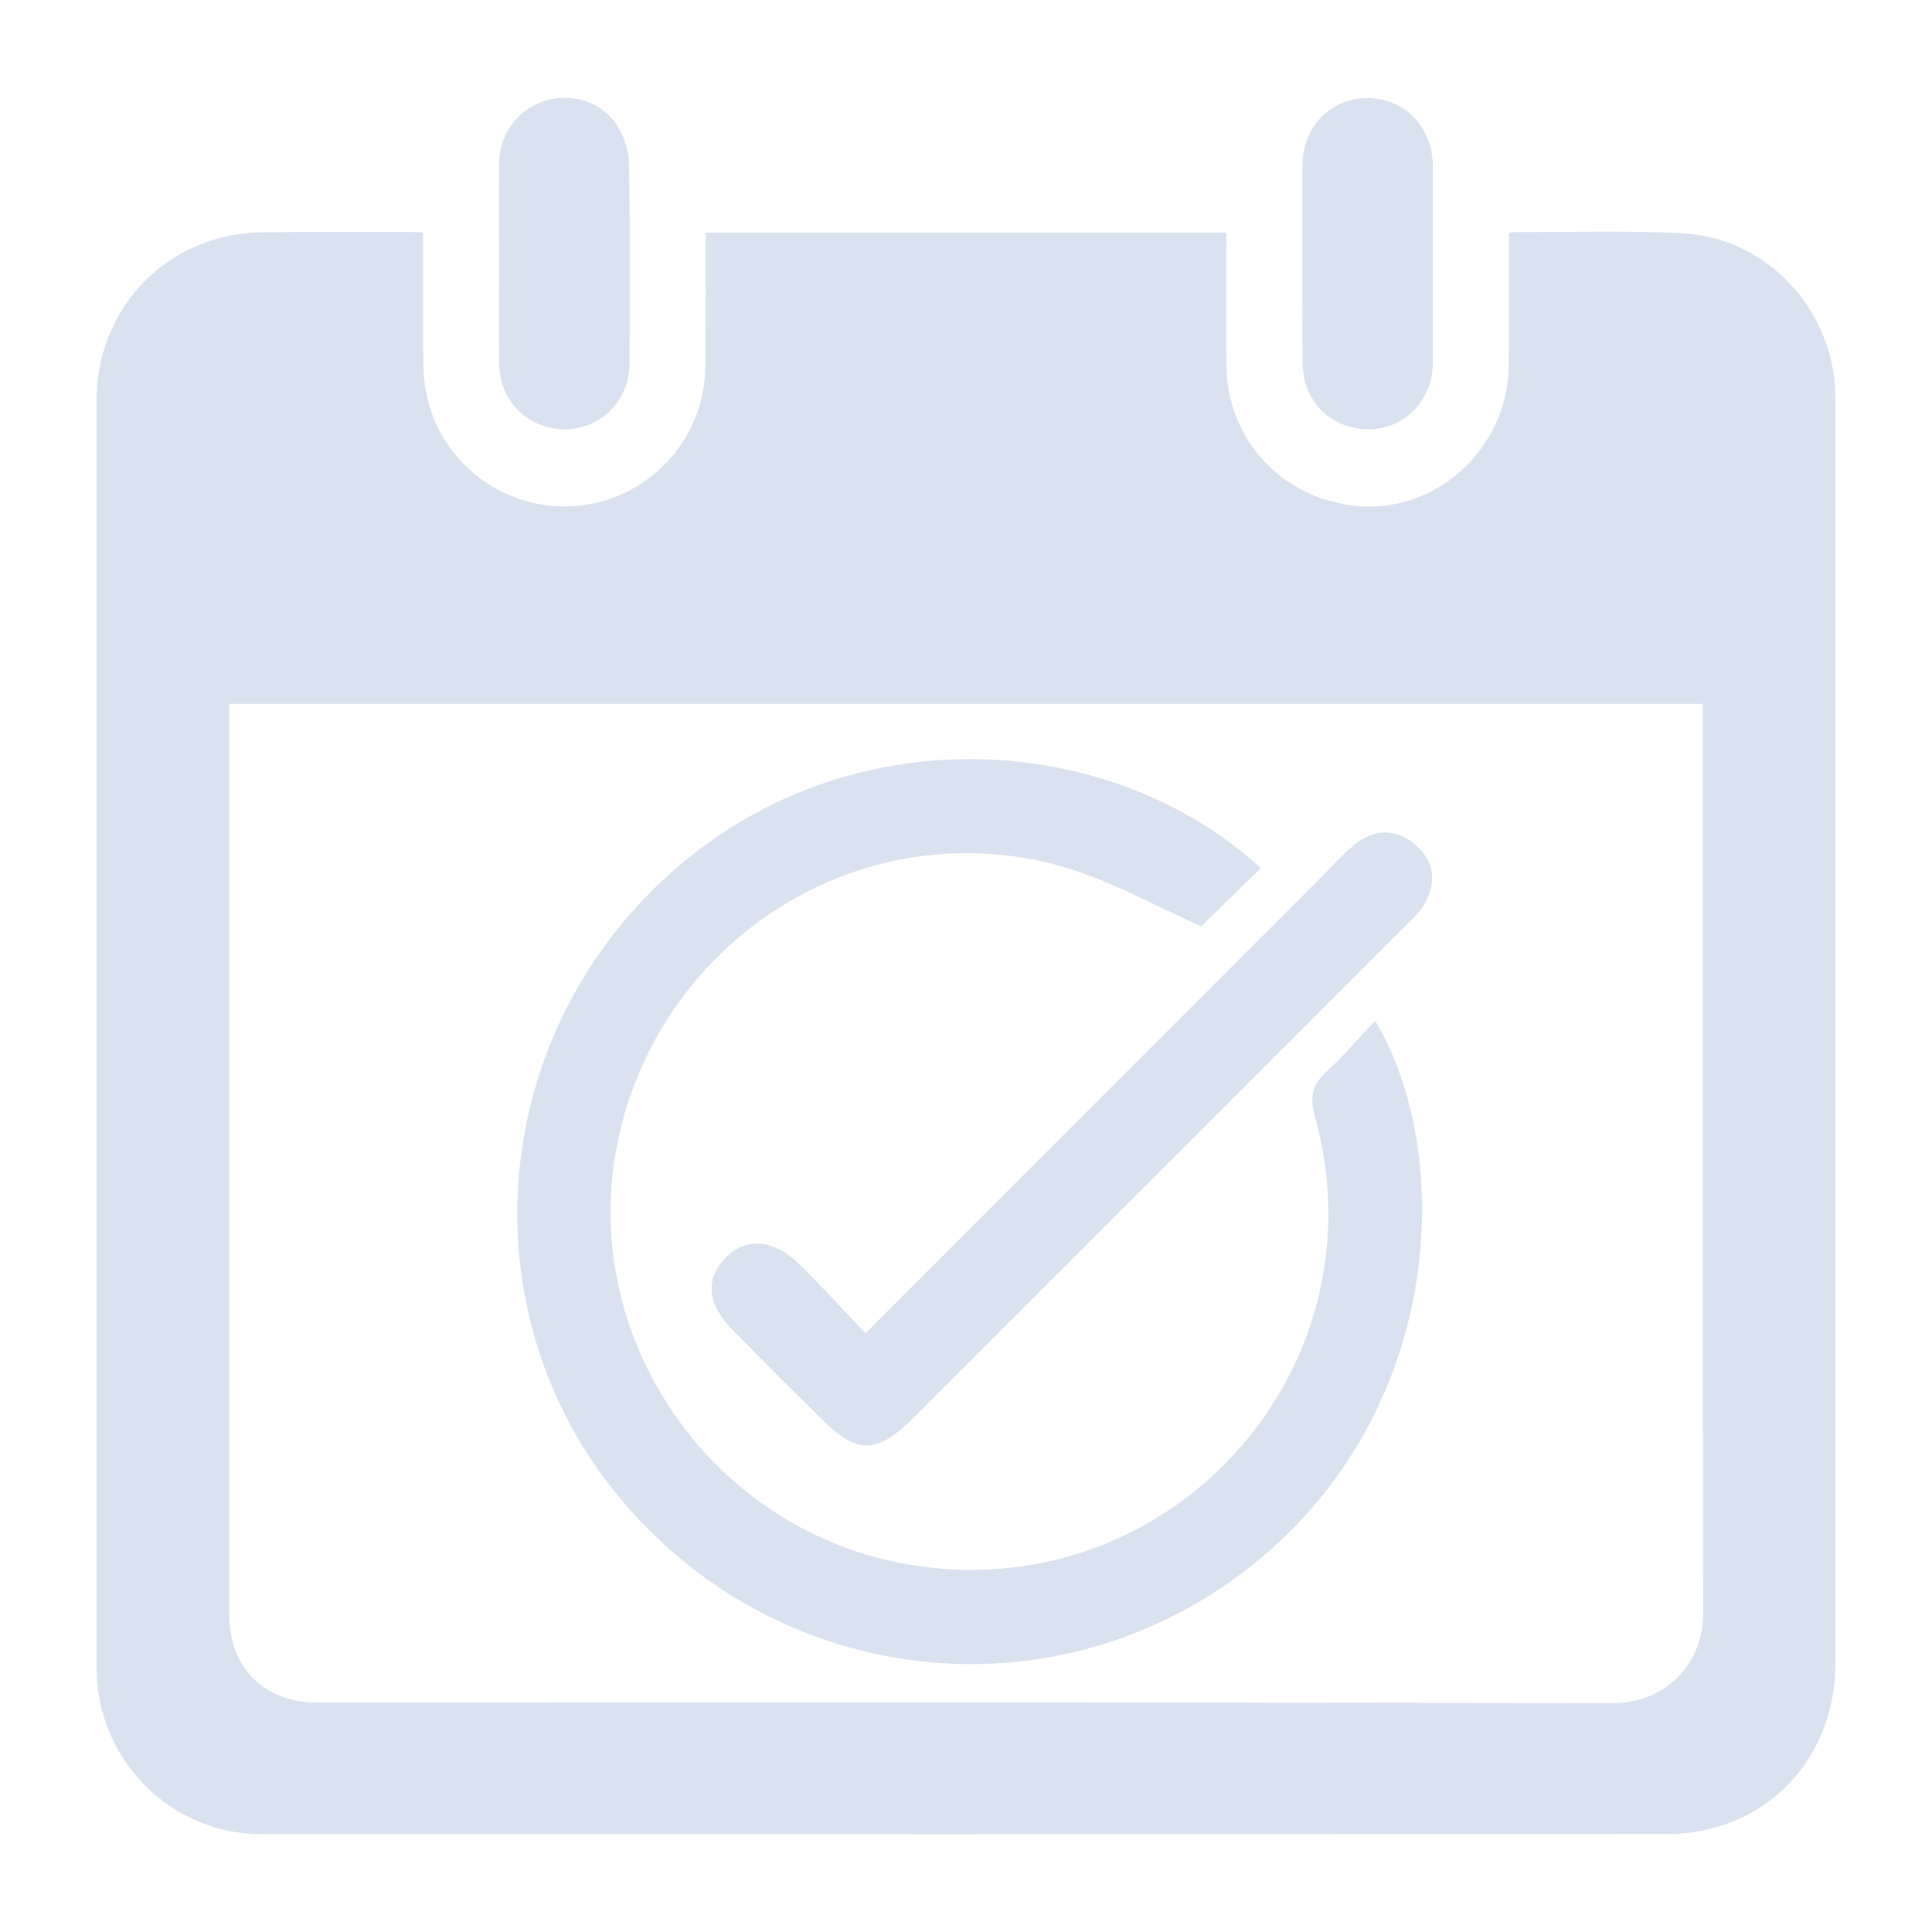
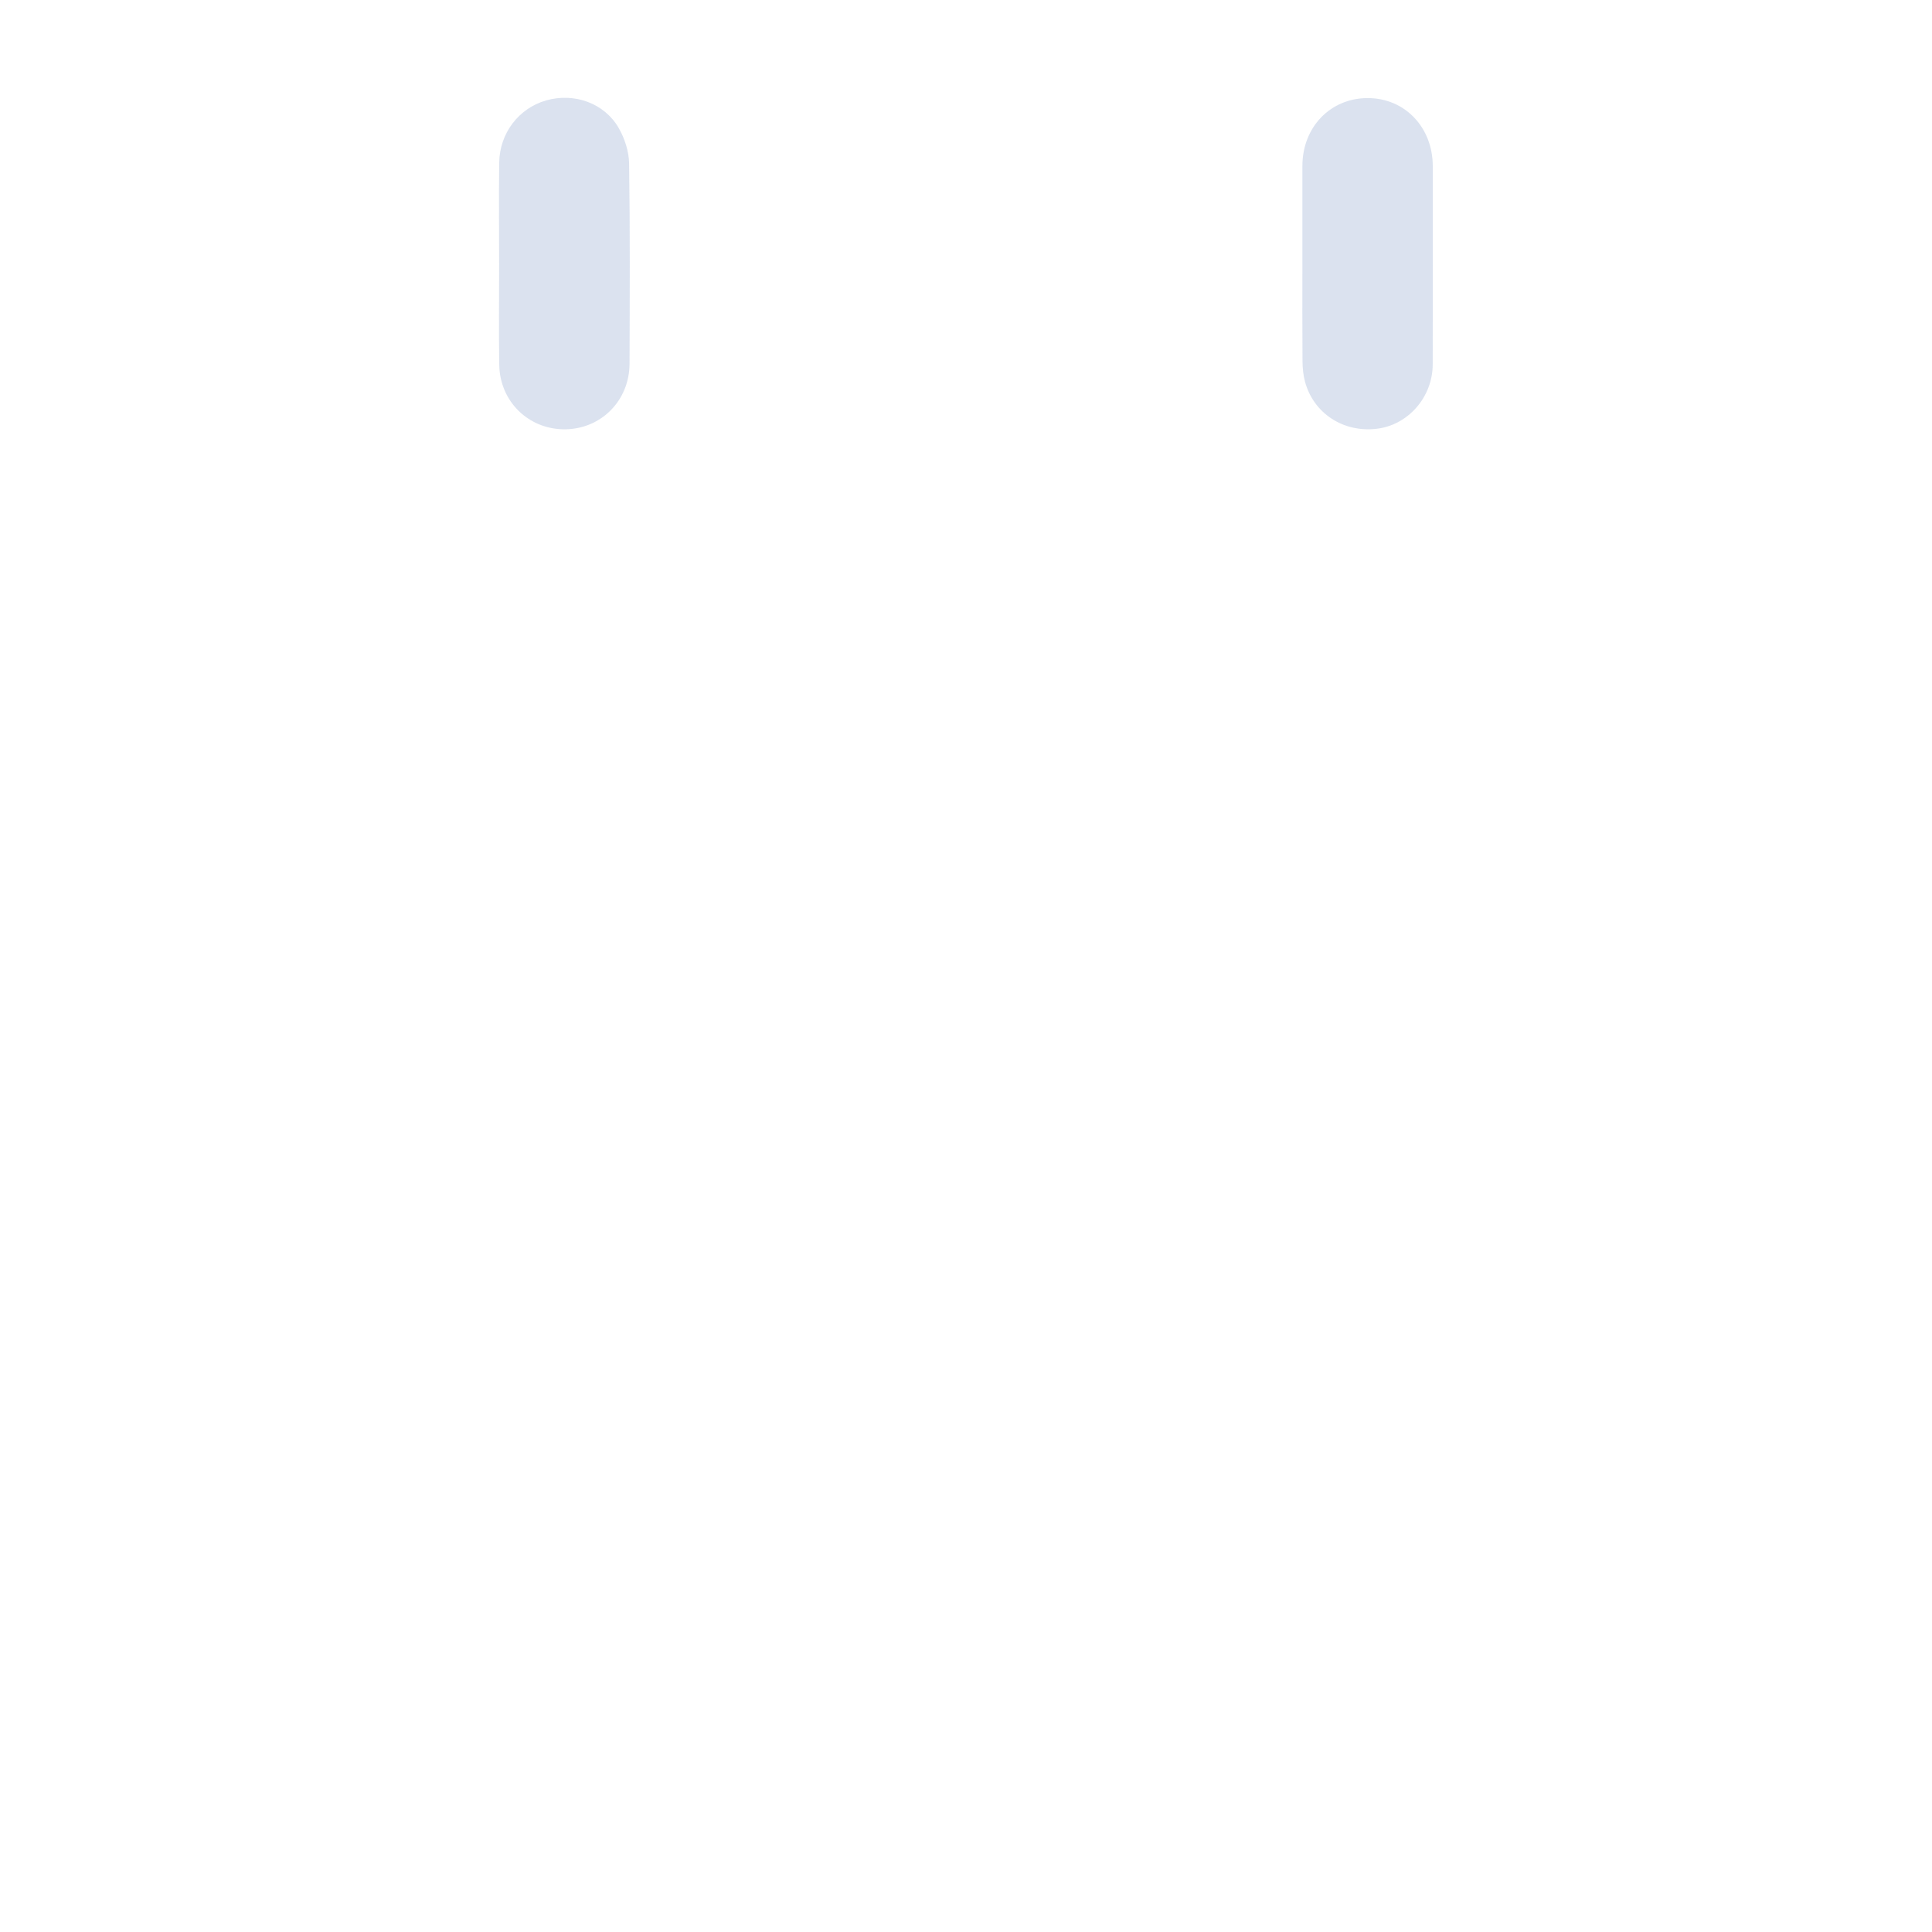
<svg xmlns="http://www.w3.org/2000/svg" id="Capa_1" viewBox="0 0 1080 1080">
  <defs>
    <style>.cls-1{fill:#4b70b0;}.cls-2{opacity:.2;}</style>
  </defs>
  <g id="LLKhph" class="cls-2">
    <g>
-       <path class="cls-1" d="M236.55,130c0,24.77-.11,48.99,.08,73.21,.05,5.79,.65,11.68,1.82,17.35,7.72,37.56,42.1,64.1,80.54,62.43,38.18-1.66,69.91-30.83,74.65-68.78,.61-4.89,.76-9.87,.78-14.81,.08-22.98,.03-45.96,.03-69.34h291.09v6.21c0,22.47-.07,44.93,.01,67.4,.16,41.77,30.88,75.13,72.82,79.16,38.86,3.74,75.25-23.78,83.42-63.3,1.1-5.33,1.54-10.87,1.58-16.32,.17-22.11,.07-44.22,.08-66.34,0-2.11,0-4.22,0-6.43,.91-.31,1.54-.71,2.17-.71,31.48,.09,63.02-.93,94.44,.61,47.31,2.33,84.68,42.27,85.9,89.66,.05,1.94,.07,3.89,.07,5.84,0,234.57,.01,469.13-.01,703.7,0,43.79-25.76,79.89-65.91,91.69-8.37,2.46-17.36,3.92-26.07,3.93-262.69,.2-525.38,.19-788.07,.14-49.55,0-90.33-40.04-91.95-89.9-.04-1.24-.06-2.48-.06-3.71,0-235.98-.03-471.96,.03-707.94,.01-43.18,27.68-79.76,68.71-90.68,7.78-2.07,16.03-3.12,24.08-3.23,28.47-.39,56.96-.16,85.44-.16,1.21,0,2.42,.18,4.32,.32Zm-108.43,263.47c0,2.48,0,4.56,0,6.64,0,167.51,0,335.02,0,502.53,0,29.57,19.62,49.14,49.25,49.14,241.44,0,482.89-.16,724.33,.22,29.36,.05,50.53-21.88,50.44-50.57-.51-167.33-.25-334.67-.25-502,0-1.9,0-3.79,0-5.97H128.11Z" />
      <path class="cls-1" d="M279.01,147.16c0-18.74-.19-37.49,.05-56.23,.21-16.48,10.94-30.42,26.19-34.79,15.58-4.46,32.46,1.35,40.57,15.34,3.39,5.86,5.76,13.21,5.86,19.93,.55,37.3,.35,74.61,.24,111.92-.06,20.6-15.92,36.53-36.13,36.66-20.25,.13-36.4-15.51-36.71-36.08-.29-18.91-.06-37.84-.06-56.76Z" />
      <path class="cls-1" d="M728.05,147.3c0-18.2-.03-36.41,0-54.61,.05-21.7,15.7-37.89,36.55-37.86,20.74,.02,36.32,16.34,36.33,38.07,0,36.94,.09,73.88-.03,110.82-.06,18.3-13.72,33.83-31.21,35.96-18.64,2.27-35.35-8.52-40.16-26.24-1-3.7-1.39-7.66-1.42-11.51-.14-18.2-.06-36.41-.06-54.61Z" />
    </g>
  </g>
  <g id="hjEaPM" class="cls-2">
    <g>
-       <path class="cls-1" d="M704.8,485.31c-11.74,11.44-23.48,22.88-33.28,32.43-26.81-11.62-52.32-26.44-79.83-33.92-109.73-29.83-221.23,40.01-245.84,151.94-23.96,108.96,49.41,218.34,159.91,238.41,146.26,26.56,268.92-107.03,229.25-250.31-3.2-11.55-.84-18.13,7.23-25.53,9.29-8.52,17.49-18.23,26.48-27.76,44.4,74.42,38.83,216.99-66.83,302.86-106.39,86.46-260.62,72.95-351.67-31.65-89.49-102.81-79.56-258.84,23.01-352.25,99.86-90.94,247.51-81.45,331.56-4.23Z" />
-       <path class="cls-1" d="M483.85,745.27c86.41-86.48,170.42-170.56,254.43-254.63,6.22-6.23,12.09-12.91,18.88-18.46,11.33-9.26,23.76-9.1,34.5,.45,10.95,9.73,11.46,22.02,3.67,34.27-2.32,3.65-5.7,6.67-8.8,9.77-91.82,91.86-183.65,183.69-275.5,275.51-21.08,21.08-31.69,21.17-52.4,.53-16.37-16.32-32.8-32.58-48.97-49.09-14.41-14.72-15.64-28.47-4.12-40.42,11.45-11.87,27.22-10.61,41.82,3.96,12.02,11.99,23.52,24.51,36.49,38.09Z" />
-     </g>
+       </g>
  </g>
</svg>